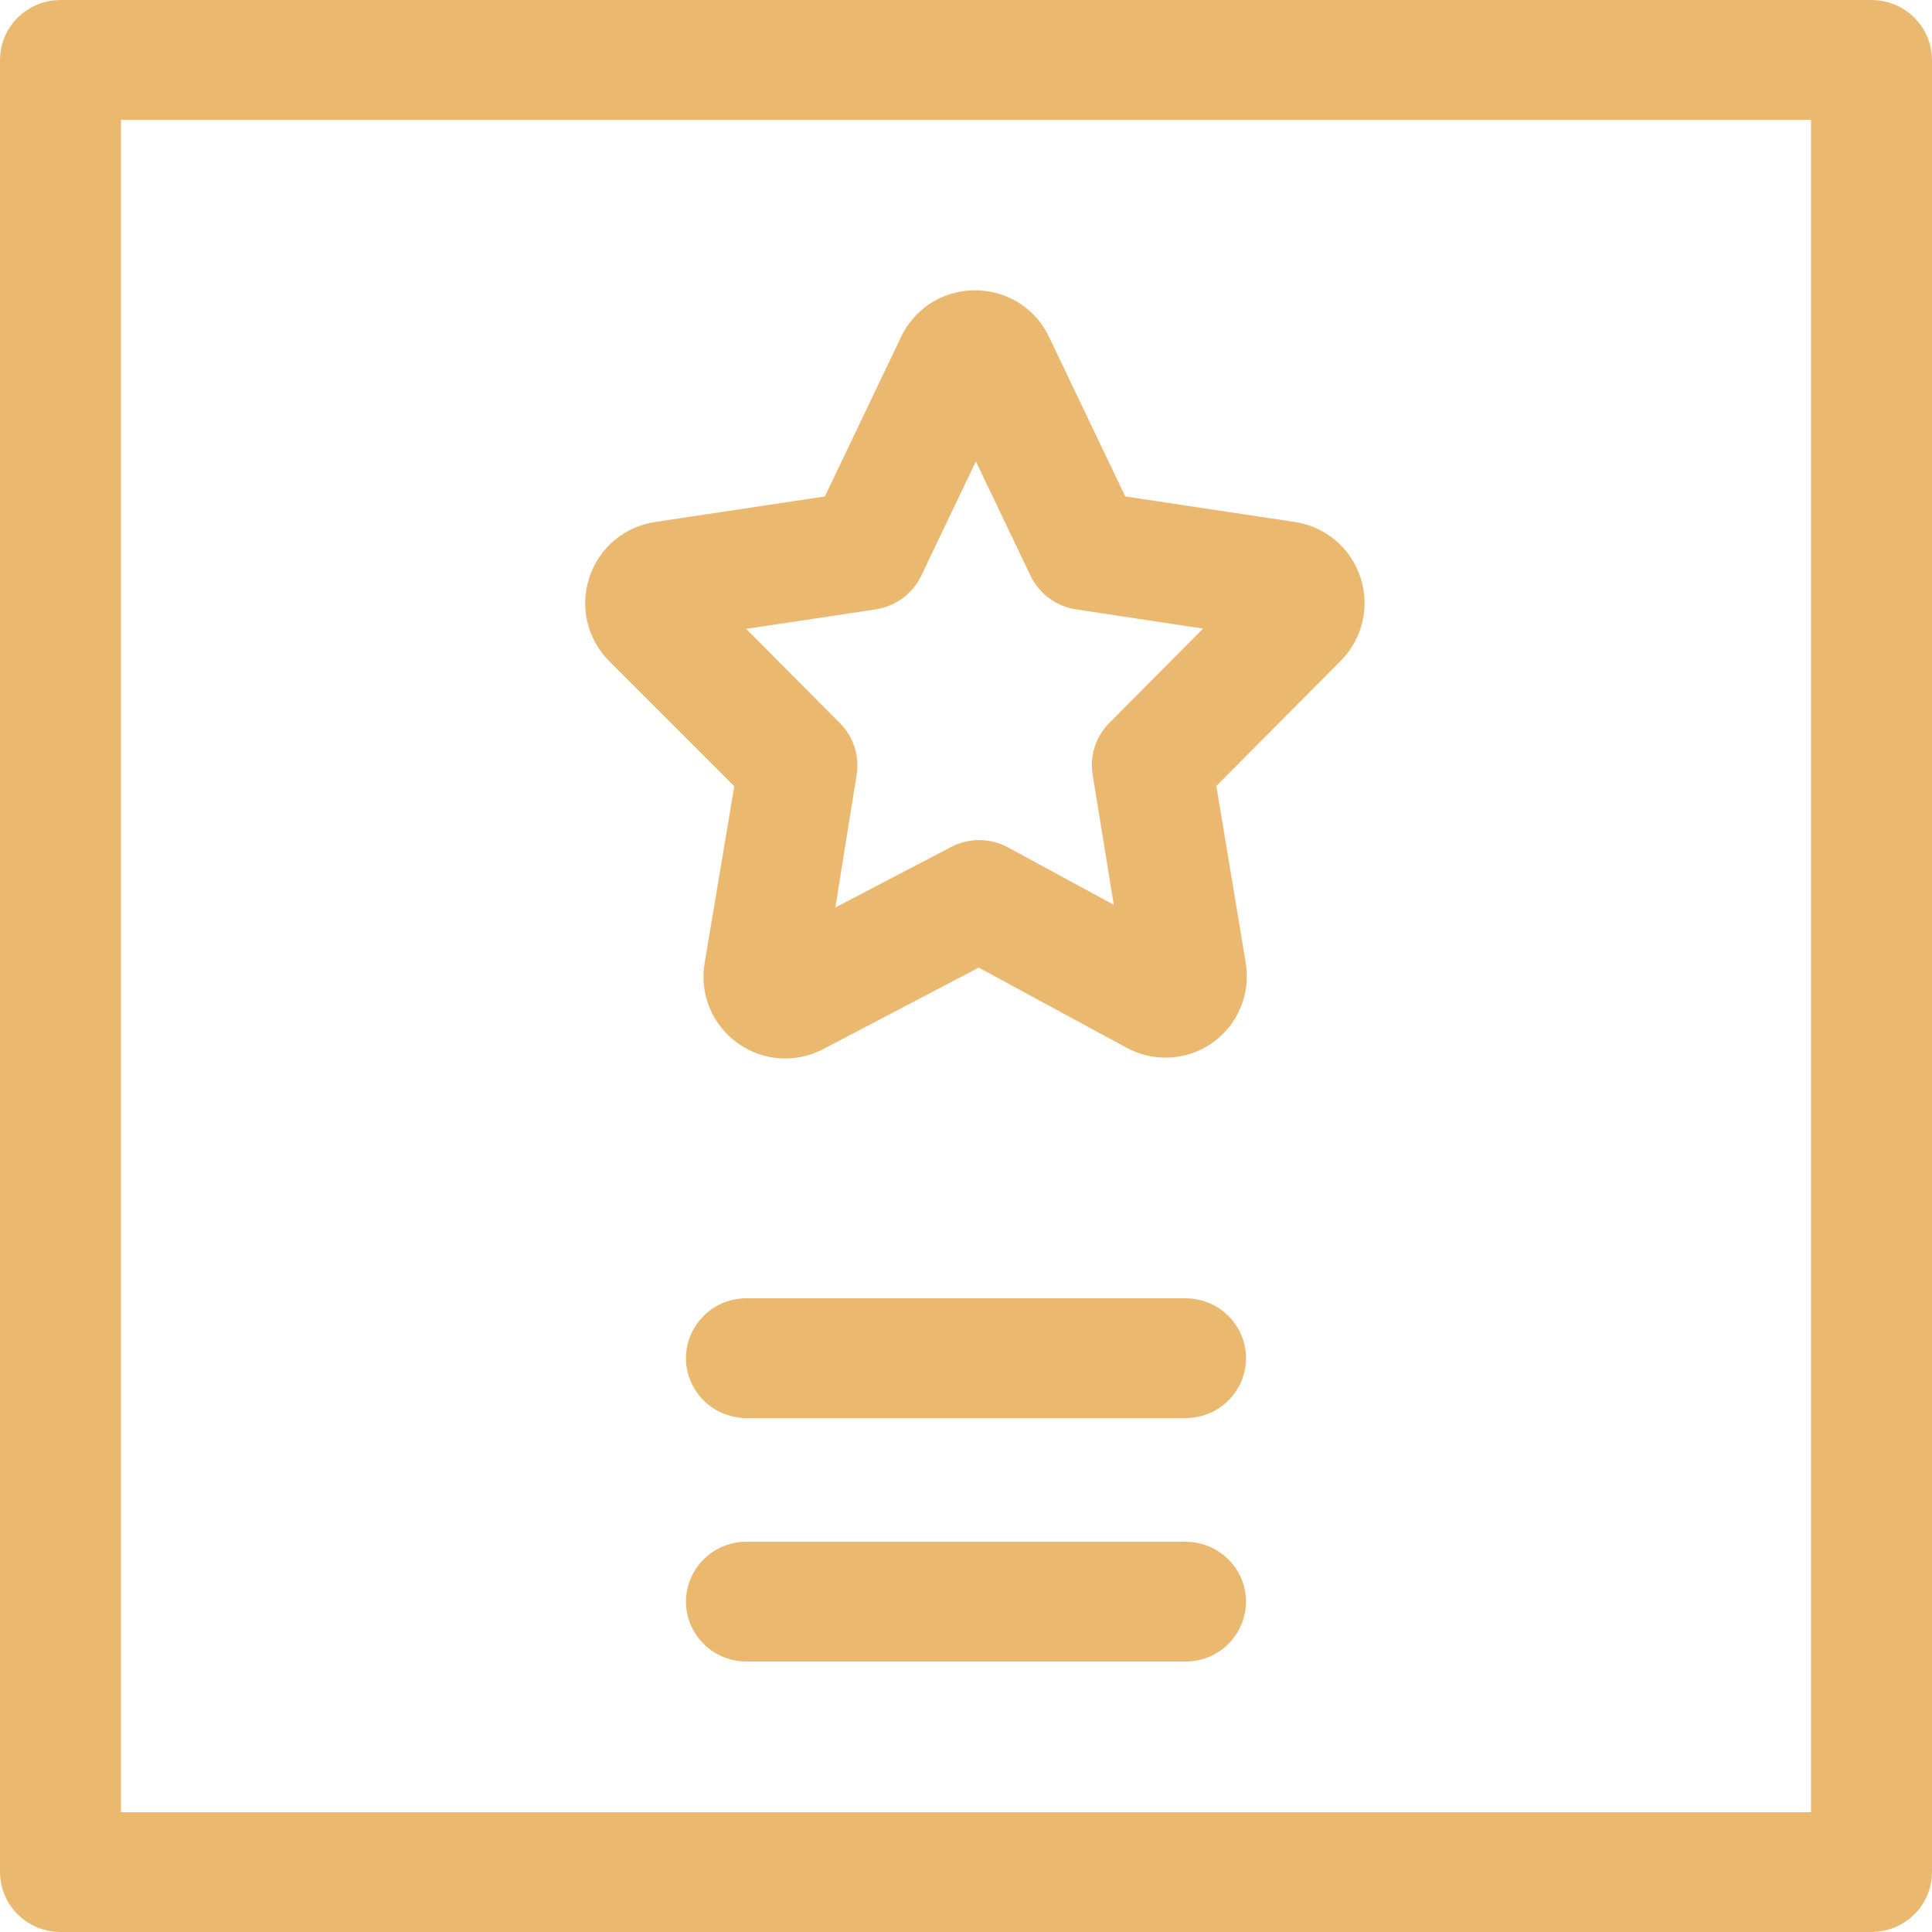
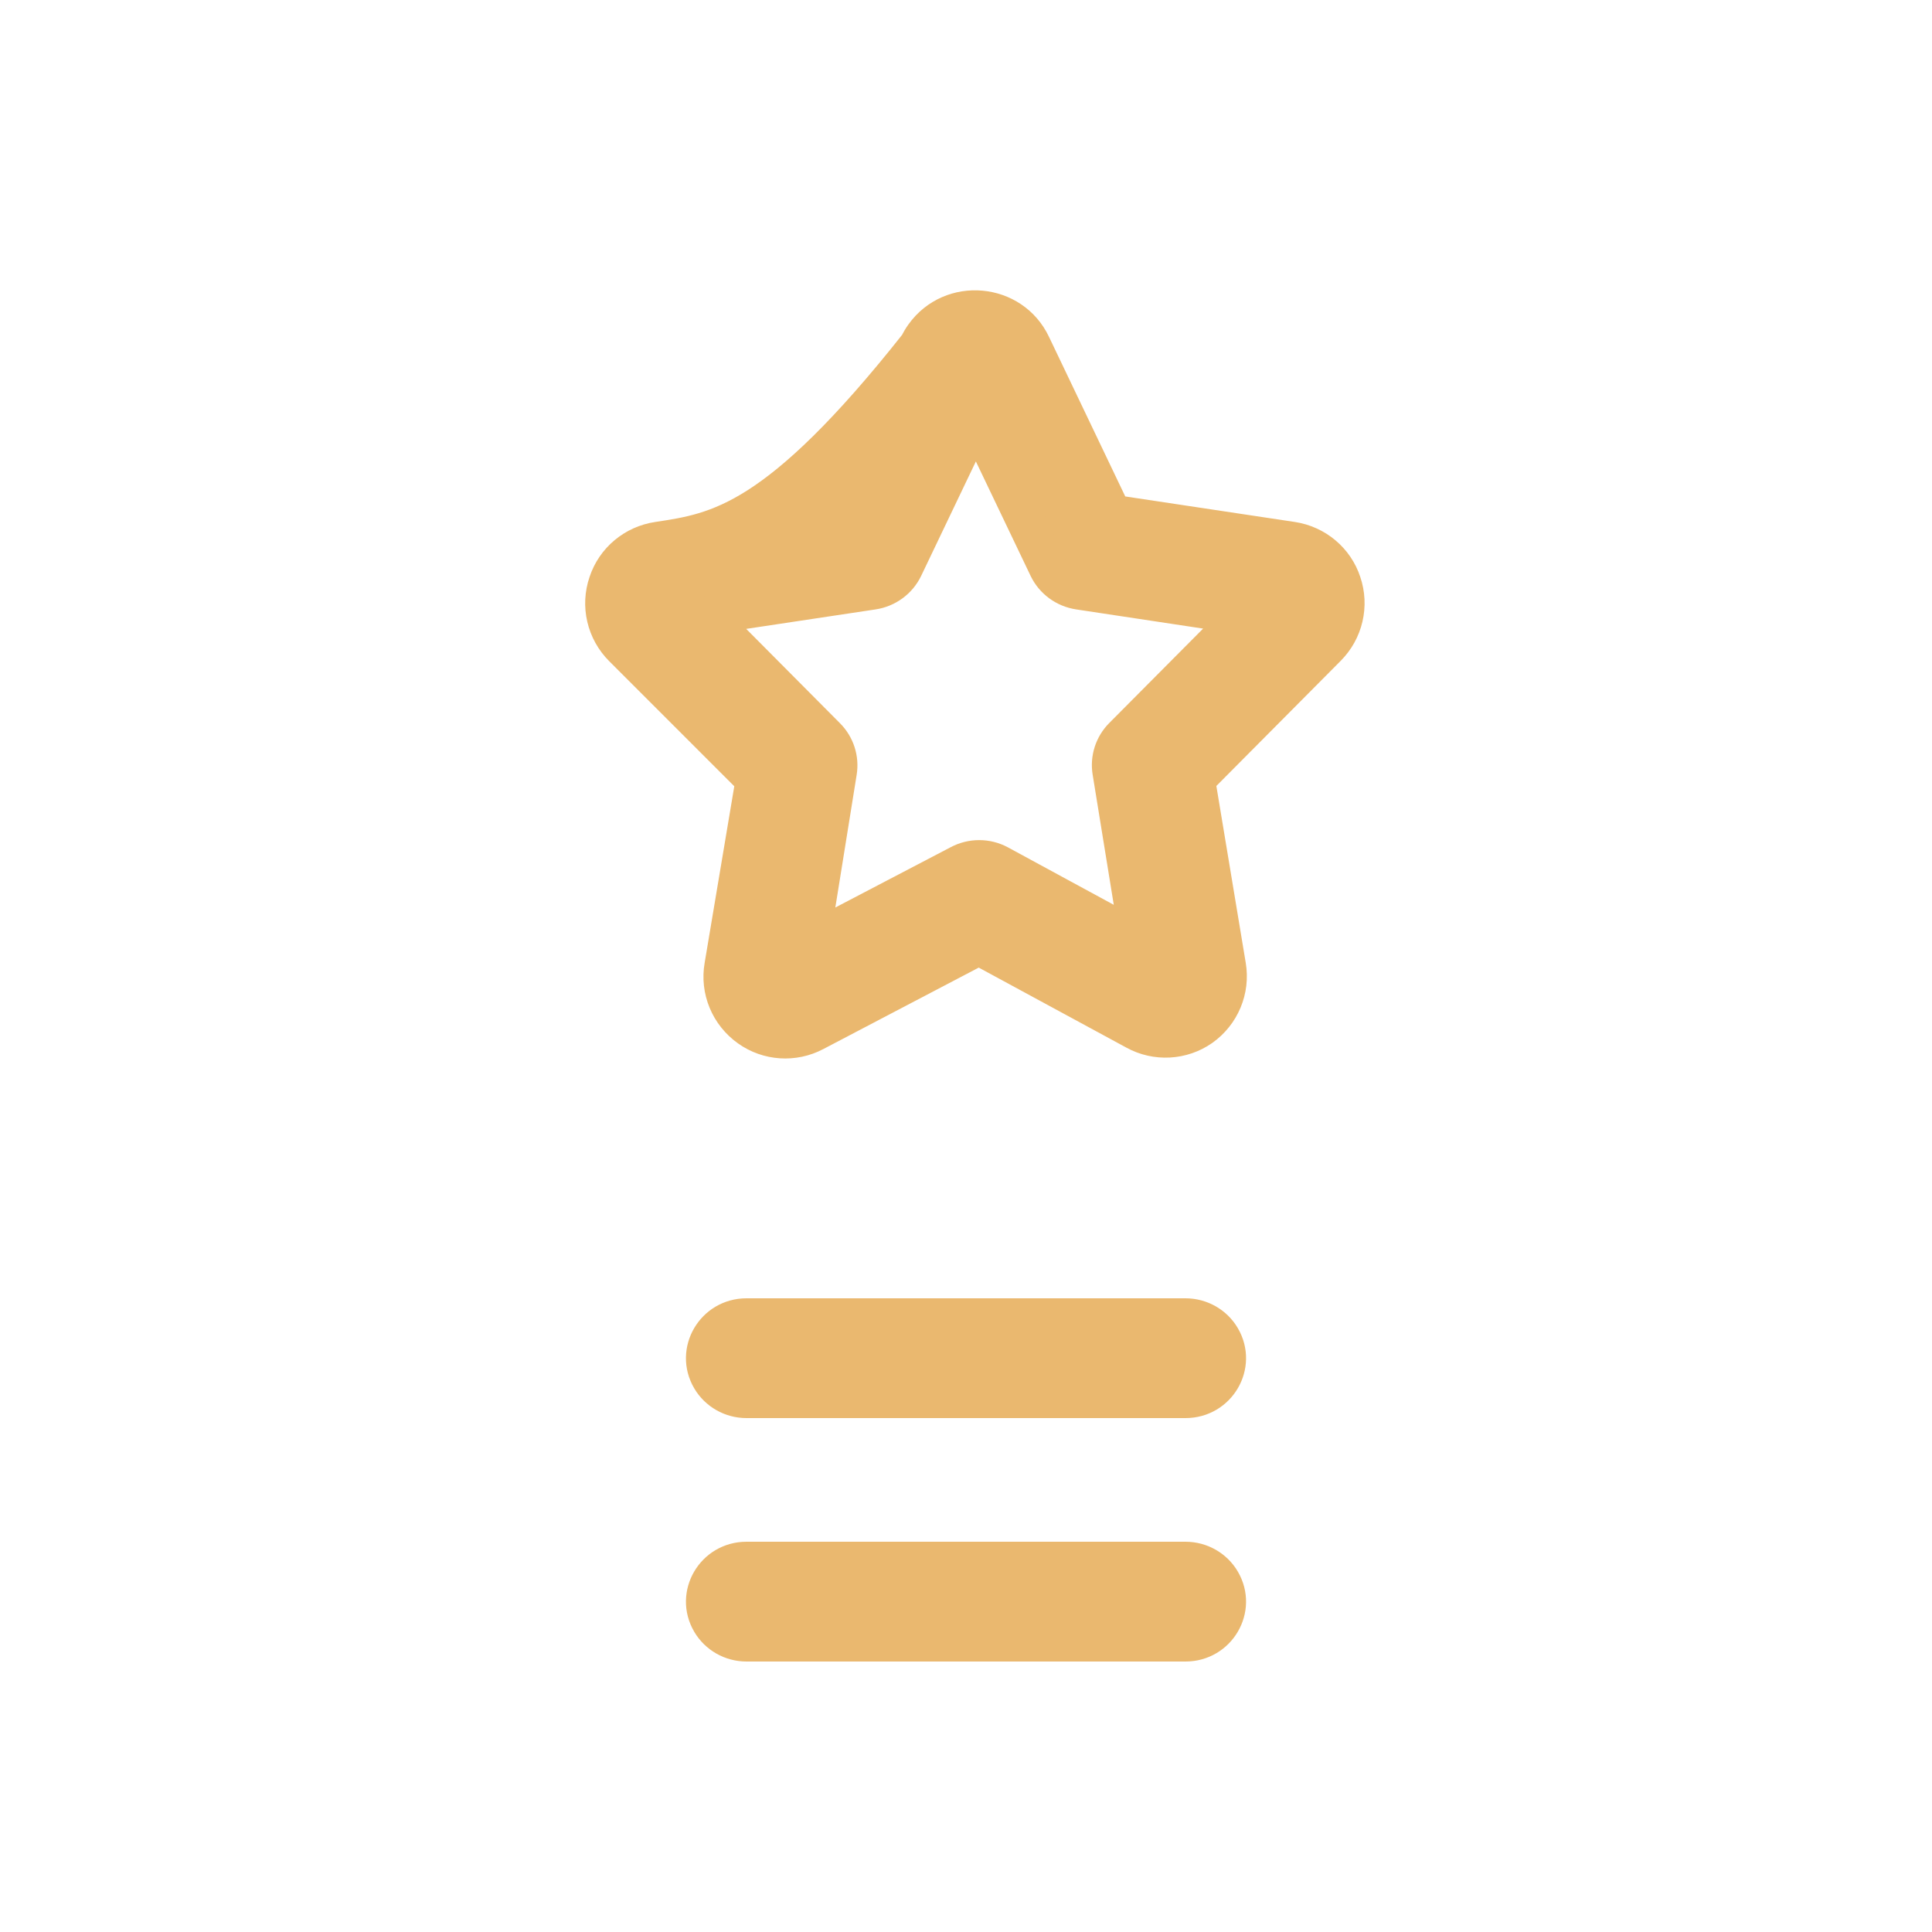
<svg xmlns="http://www.w3.org/2000/svg" viewBox="0 0 100.00 100.00" data-guides="{&quot;vertical&quot;:[],&quot;horizontal&quot;:[]}">
  <defs />
-   <path fill="#eab86f" stroke="#eab86f" fill-opacity="1" stroke-width="2" stroke-opacity="1" color="rgb(51, 51, 51)" fill-rule="evenodd" id="tSvg8974c160b3" title="Path 2" d="M96.87 1C65.623 1 34.377 1 3.131 1C1.954 1 1 1.94 1 3.1C1 34.367 1 65.633 1 96.9C1 98.06 1.954 99 3.131 99C34.377 99 65.623 99 96.87 99C98.046 99 99 98.06 99 96.9C99 65.633 99 34.367 99 3.1C99 1.94 98.046 1 96.87 1ZM94.739 94.8C64.913 94.8 35.087 94.8 5.261 94.8C5.261 64.933 5.261 35.066 5.261 5.2C35.087 5.2 64.913 5.2 94.739 5.2C94.739 35.066 94.739 64.933 94.739 94.8Z" style="" />
-   <path fill="#eab86f" stroke="#eab86f" fill-opacity="1" stroke-width="2" stroke-opacity="1" color="rgb(51, 51, 51)" fill-rule="evenodd" id="tSvge69ab51d93" title="Path 3" d="M39.078 40.354C38.538 43.569 37.999 46.785 37.459 50C37.243 51.225 37.756 52.465 38.78 53.192C39.766 53.895 41.073 53.982 42.146 53.416C44.986 51.927 47.827 50.438 50.668 48.95C53.371 50.415 56.074 51.88 58.778 53.346C59.85 53.936 61.171 53.865 62.172 53.164C63.186 52.442 63.697 51.216 63.493 50C62.958 46.78 62.423 43.56 61.888 40.34C64.151 38.062 66.414 35.785 68.677 33.508C69.554 32.632 69.856 31.343 69.458 30.176C69.081 29.029 68.081 28.19 66.873 28.006C63.772 27.539 60.671 27.073 57.57 26.606C56.178 23.694 54.786 20.782 53.395 17.87C52.352 15.65 49.262 15.375 47.833 17.375C47.721 17.531 47.624 17.697 47.543 17.87C46.151 20.782 44.759 23.694 43.367 26.606C40.266 27.073 37.165 27.539 34.064 28.006C32.851 28.185 31.845 29.026 31.465 30.176C31.061 31.347 31.363 32.643 32.246 33.522C34.524 35.799 36.801 38.077 39.078 40.354ZM45.171 30.554C45.871 30.449 46.472 30.008 46.776 29.378C48.021 26.774 49.266 24.17 50.511 21.566C51.757 24.17 53.002 26.774 54.247 29.378C54.55 30.008 55.152 30.449 55.852 30.554C58.692 30.983 61.533 31.413 64.373 31.842C62.29 33.937 60.207 36.032 58.124 38.128C57.65 38.604 57.434 39.275 57.542 39.934C58.015 42.85 58.489 45.767 58.962 48.684C56.538 47.368 54.114 46.052 51.69 44.736C51.061 44.4 50.303 44.4 49.673 44.736C47.093 46.084 44.513 47.433 41.933 48.782C42.406 45.837 42.88 42.892 43.353 39.948C43.461 39.289 43.245 38.618 42.771 38.142C40.688 36.047 38.605 33.951 36.522 31.856C39.405 31.422 42.288 30.988 45.171 30.554ZM61.362 68.2C53.788 68.2 46.213 68.2 38.638 68.2C36.998 68.2 35.973 69.95 36.793 71.35C37.173 72 37.877 72.4 38.638 72.4C46.213 72.4 53.788 72.4 61.362 72.4C63.002 72.4 64.027 70.65 63.207 69.25C62.827 68.6 62.123 68.2 61.362 68.2ZM61.362 80.8C53.788 80.8 46.213 80.8 38.638 80.8C36.998 80.8 35.973 82.55 36.793 83.95C37.173 84.6 37.877 85 38.638 85C46.213 85 53.788 85 61.362 85C63.002 85 64.027 83.25 63.207 81.85C62.827 81.2 62.123 80.8 61.362 80.8Z" style="" />
+   <path fill="#eab86f" stroke="#eab86f" fill-opacity="1" stroke-width="2" stroke-opacity="1" color="rgb(51, 51, 51)" fill-rule="evenodd" id="tSvge69ab51d93" title="Path 3" d="M39.078 40.354C38.538 43.569 37.999 46.785 37.459 50C37.243 51.225 37.756 52.465 38.78 53.192C39.766 53.895 41.073 53.982 42.146 53.416C44.986 51.927 47.827 50.438 50.668 48.95C53.371 50.415 56.074 51.88 58.778 53.346C59.85 53.936 61.171 53.865 62.172 53.164C63.186 52.442 63.697 51.216 63.493 50C62.958 46.78 62.423 43.56 61.888 40.34C64.151 38.062 66.414 35.785 68.677 33.508C69.554 32.632 69.856 31.343 69.458 30.176C69.081 29.029 68.081 28.19 66.873 28.006C63.772 27.539 60.671 27.073 57.57 26.606C56.178 23.694 54.786 20.782 53.395 17.87C52.352 15.65 49.262 15.375 47.833 17.375C47.721 17.531 47.624 17.697 47.543 17.87C40.266 27.073 37.165 27.539 34.064 28.006C32.851 28.185 31.845 29.026 31.465 30.176C31.061 31.347 31.363 32.643 32.246 33.522C34.524 35.799 36.801 38.077 39.078 40.354ZM45.171 30.554C45.871 30.449 46.472 30.008 46.776 29.378C48.021 26.774 49.266 24.17 50.511 21.566C51.757 24.17 53.002 26.774 54.247 29.378C54.55 30.008 55.152 30.449 55.852 30.554C58.692 30.983 61.533 31.413 64.373 31.842C62.29 33.937 60.207 36.032 58.124 38.128C57.65 38.604 57.434 39.275 57.542 39.934C58.015 42.85 58.489 45.767 58.962 48.684C56.538 47.368 54.114 46.052 51.69 44.736C51.061 44.4 50.303 44.4 49.673 44.736C47.093 46.084 44.513 47.433 41.933 48.782C42.406 45.837 42.88 42.892 43.353 39.948C43.461 39.289 43.245 38.618 42.771 38.142C40.688 36.047 38.605 33.951 36.522 31.856C39.405 31.422 42.288 30.988 45.171 30.554ZM61.362 68.2C53.788 68.2 46.213 68.2 38.638 68.2C36.998 68.2 35.973 69.95 36.793 71.35C37.173 72 37.877 72.4 38.638 72.4C46.213 72.4 53.788 72.4 61.362 72.4C63.002 72.4 64.027 70.65 63.207 69.25C62.827 68.6 62.123 68.2 61.362 68.2ZM61.362 80.8C53.788 80.8 46.213 80.8 38.638 80.8C36.998 80.8 35.973 82.55 36.793 83.95C37.173 84.6 37.877 85 38.638 85C46.213 85 53.788 85 61.362 85C63.002 85 64.027 83.25 63.207 81.85C62.827 81.2 62.123 80.8 61.362 80.8Z" style="" />
</svg>